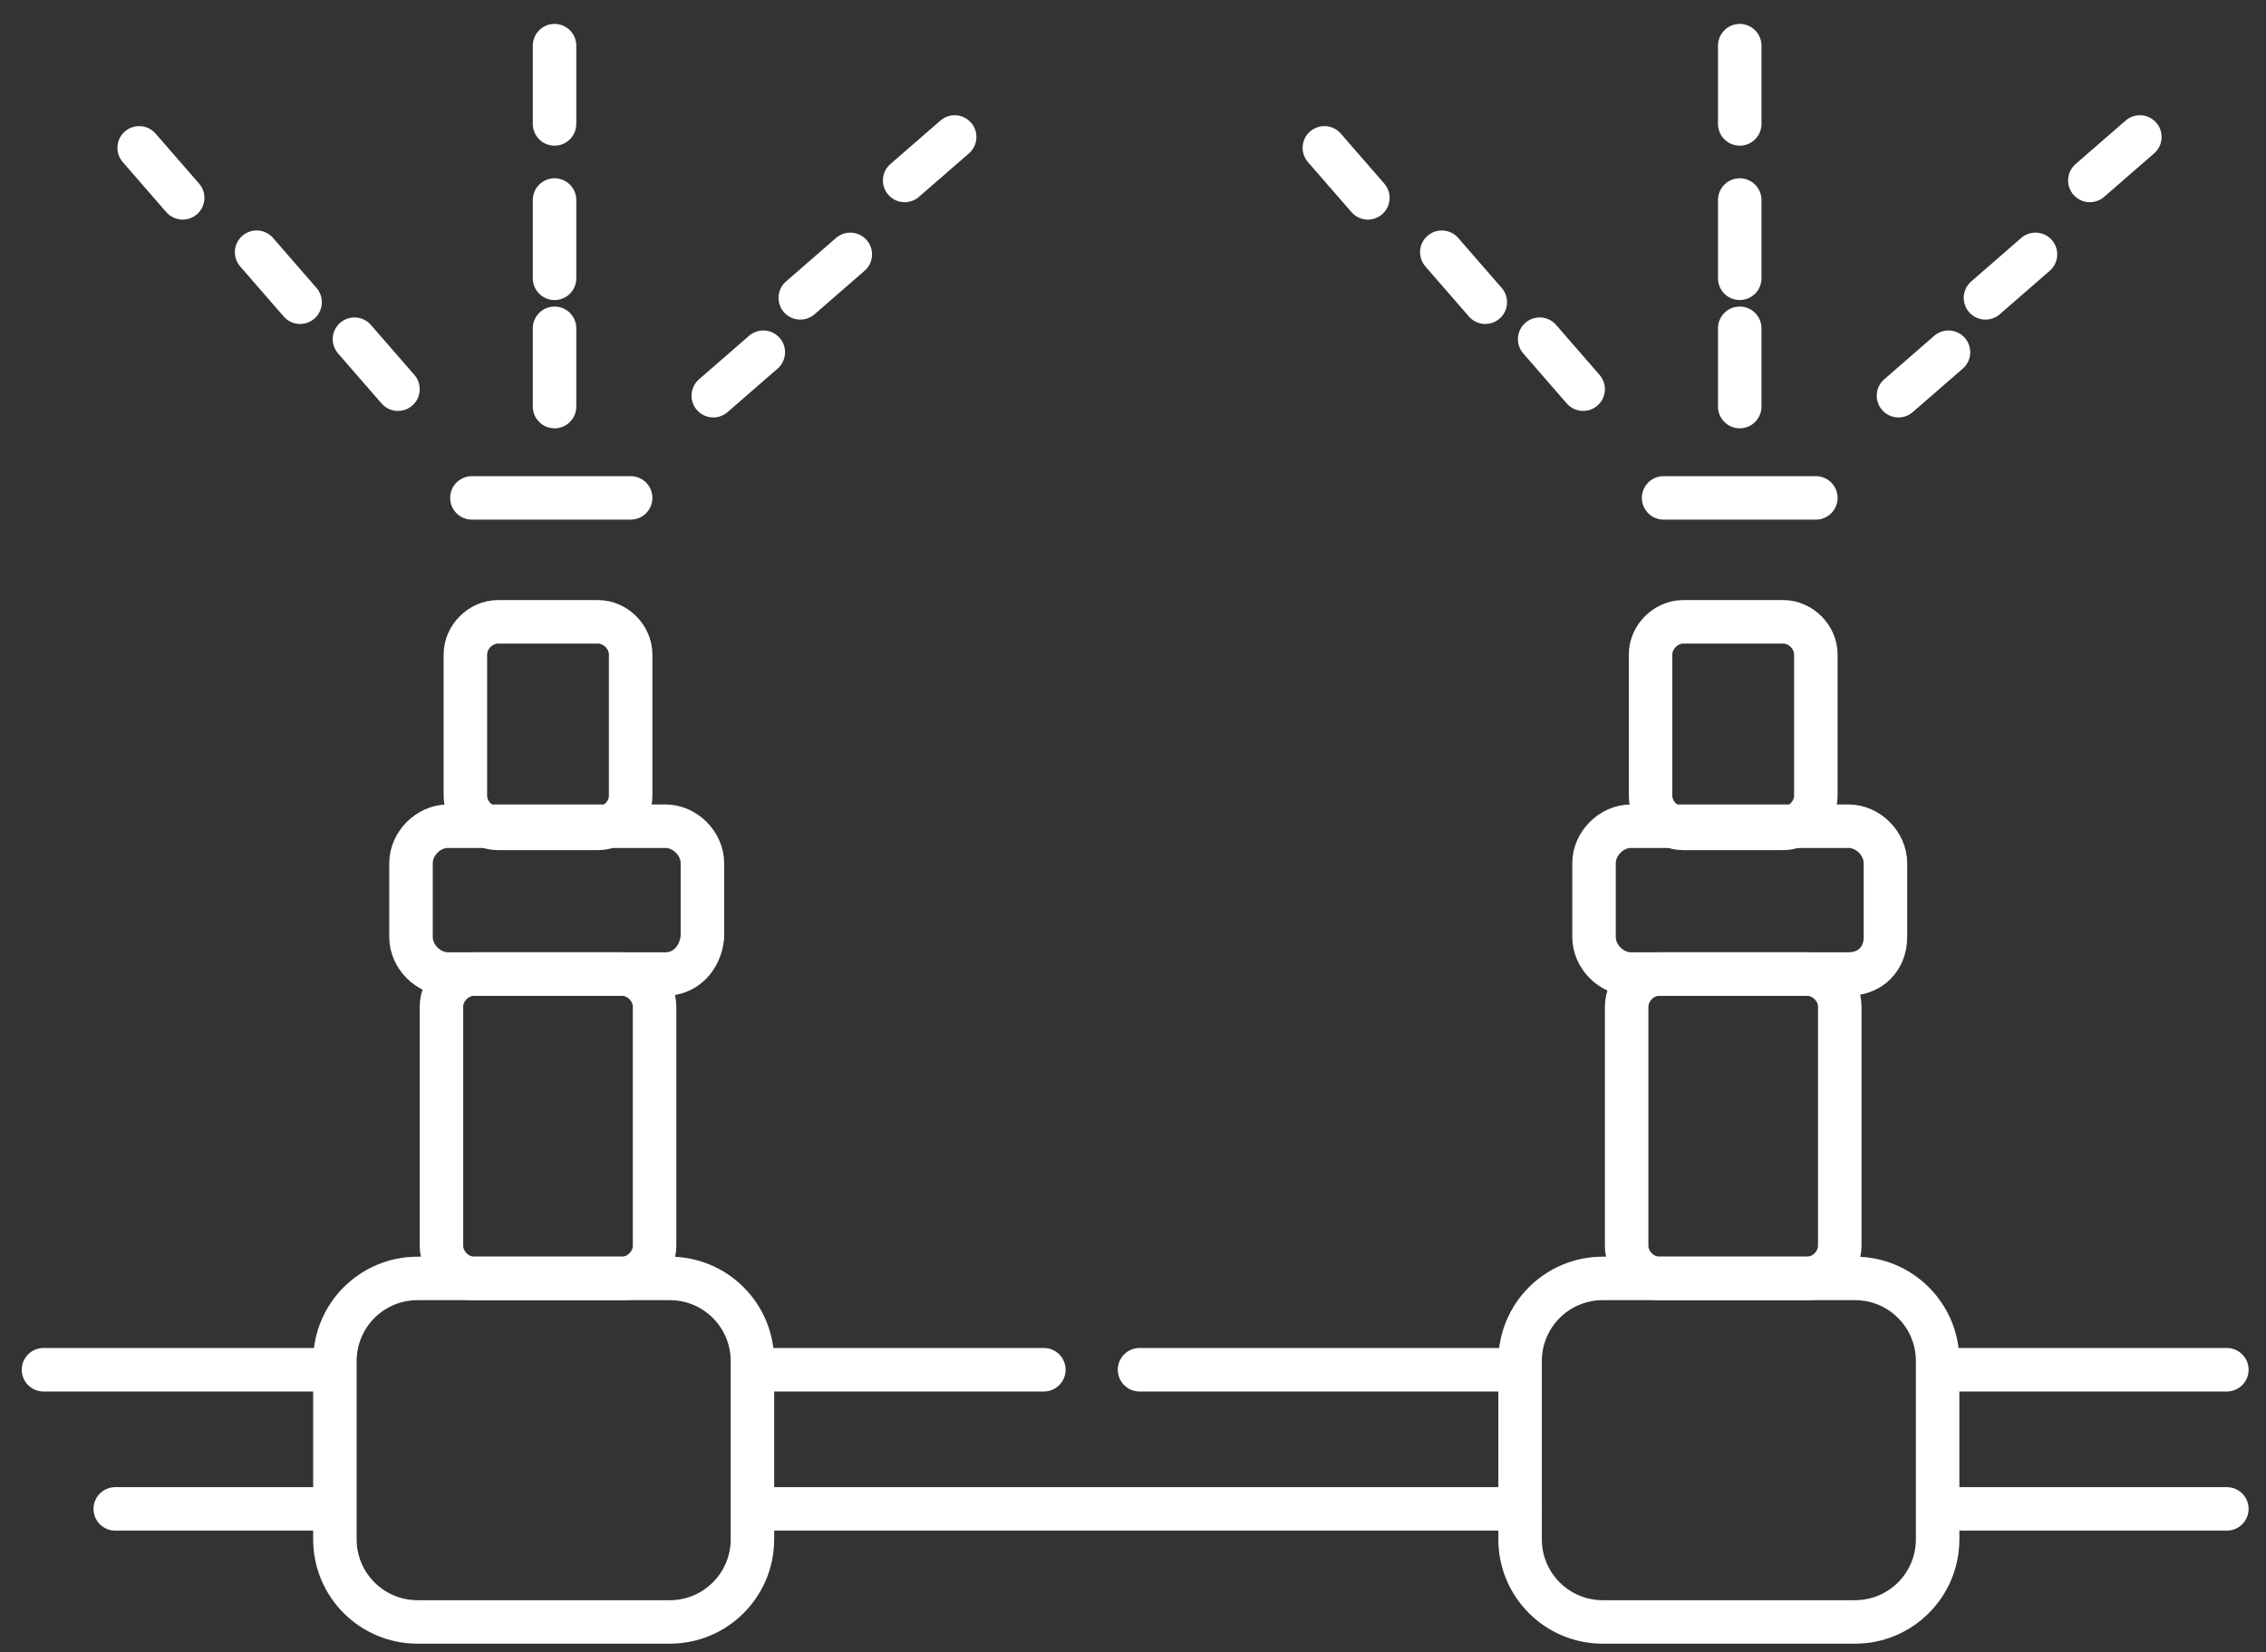
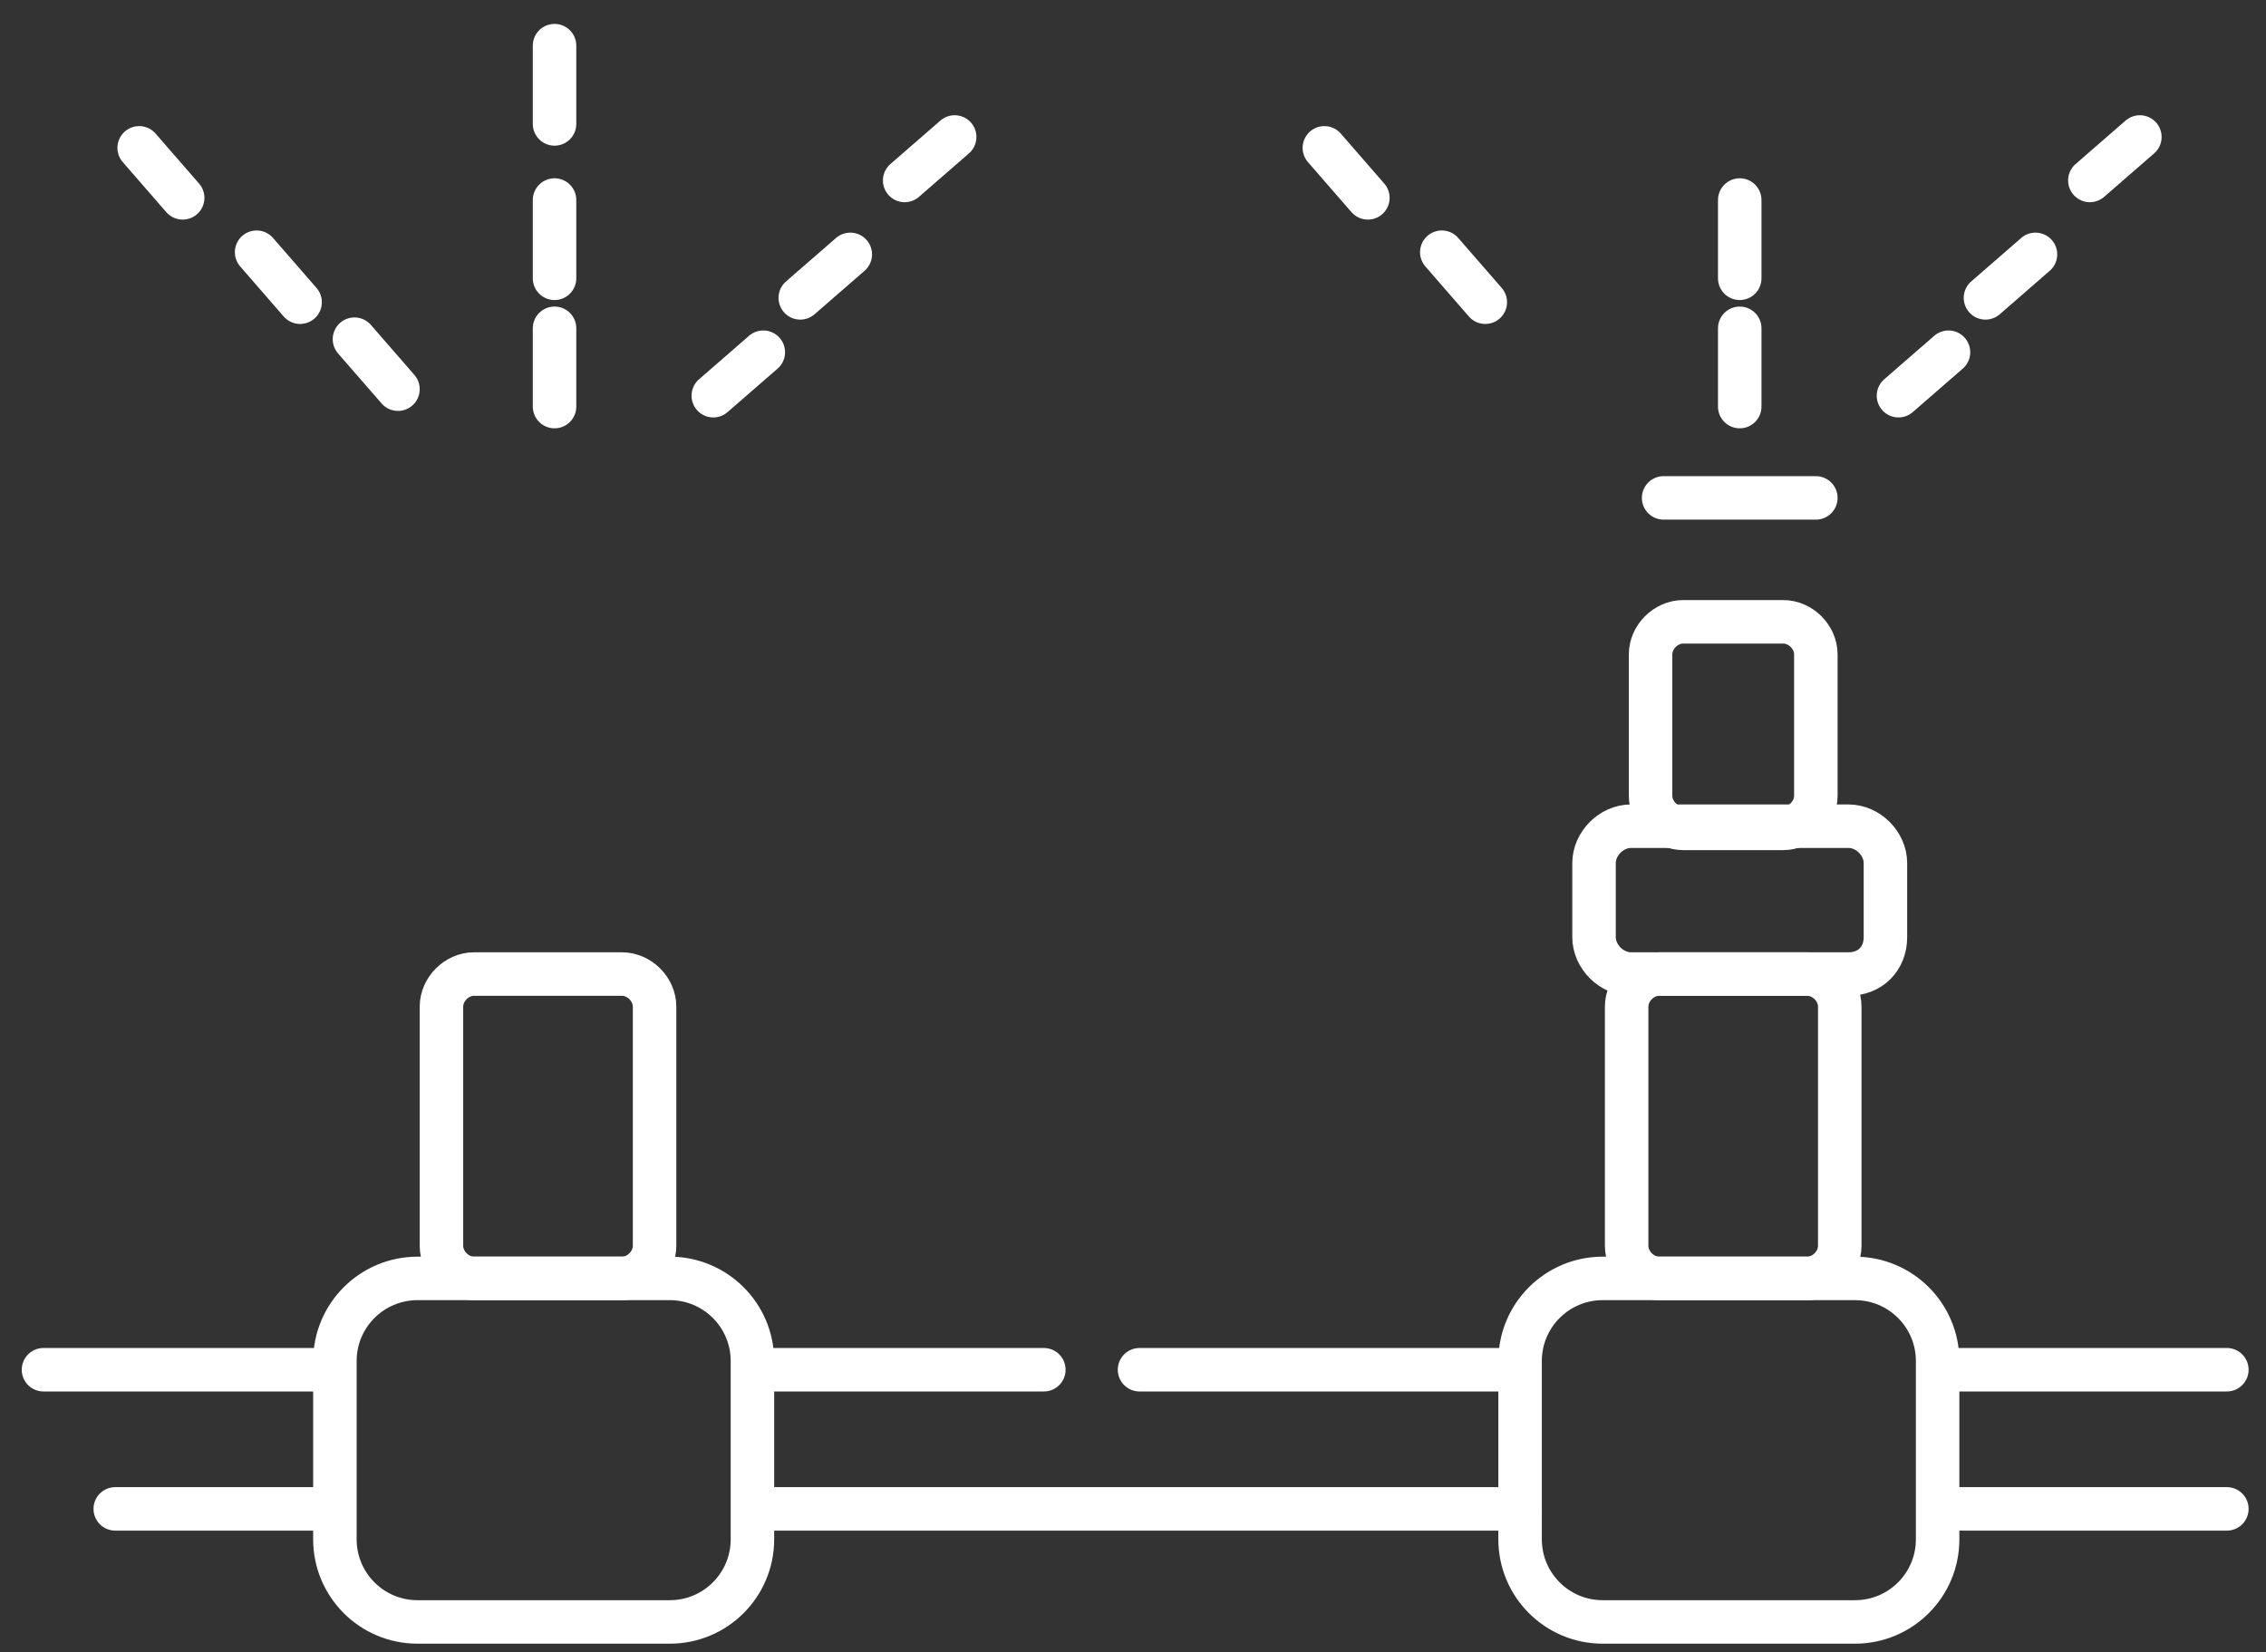
<svg xmlns="http://www.w3.org/2000/svg" version="1.1" id="Capa_1" x="0px" y="0px" viewBox="0 0 104.2 76" style="enable-background:new 0 0 104.2 76;" xml:space="preserve">
  <rect x="0" y="0" width="104.2" height="76" fill="#333333" stroke="none" />
  <style type="text/css">
	.st0{fill:none;stroke:#FFFFFF;stroke-width:2;stroke-linecap:round;stroke-miterlimit:10;}
	.st1{fill:none;stroke:#FFFFFF;stroke-width:2;stroke-miterlimit:10;}
</style>
  <g id="Capa_1_00000027592733611320008480000004739264894523915137_">
    <g>
      <line class="st0" x1="35" y1="63" x2="48" y2="63" />
      <line class="st0" x1="52.4" y1="63" x2="69.3" y2="63" />
      <line class="st0" x1="89.4" y1="63" x2="102.4" y2="63" />
      <line class="st0" x1="2" y1="63" x2="15" y2="63" />
      <line class="st0" x1="5.3" y1="69.4" x2="15" y2="69.4" />
      <line class="st0" x1="89.4" y1="69.4" x2="102.4" y2="69.4" />
      <line class="st0" x1="35.1" y1="69.4" x2="69.9" y2="69.4" />
    </g>
  </g>
  <g id="Capa_3">
</g>
  <g id="Capa_2_00000009563206063622837010000009164421040279088299_">
    <path class="st1" d="M30.8,74.6H19.2c-2.1,0-3.8-1.7-3.8-3.8v-8.2c0-2.1,1.7-3.8,3.8-3.8h11.6c2.1,0,3.8,1.7,3.8,3.8v8.2   C34.6,72.9,32.9,74.6,30.8,74.6z" />
-     <path class="st1" d="M30.6,44.8h-10c-0.9,0-1.7-0.8-1.7-1.7v-3.4c0-0.9,0.8-1.7,1.7-1.7h10c0.9,0,1.7,0.8,1.7,1.7v3.4   C32.2,44.1,31.5,44.8,30.6,44.8z" />
-     <path class="st1" d="M27.5,38.1h-4.6c-0.8,0-1.5-0.7-1.5-1.5v-6.5c0-0.8,0.7-1.5,1.5-1.5h4.6c0.8,0,1.5,0.7,1.5,1.5v6.5   C29,37.4,28.3,38.1,27.5,38.1z" />
    <path class="st1" d="M28.6,58.8h-6.8c-0.8,0-1.5-0.7-1.5-1.5v-11c0-0.8,0.7-1.5,1.5-1.5h6.8c0.8,0,1.5,0.7,1.5,1.5v11   C30.1,58.1,29.4,58.8,28.6,58.8z" />
-     <line class="st0" x1="21.7" y1="22.9" x2="29" y2="22.9" />
    <path class="st1" d="M25.5,28.6" />
    <g>
      <line class="st0" x1="6.4" y1="6.8" x2="8.4" y2="9.1" />
      <line class="st0" x1="11.8" y1="11.6" x2="13.8" y2="13.9" />
      <line class="st0" x1="16.3" y1="15.6" x2="18.3" y2="17.9" />
    </g>
    <g>
      <line class="st0" x1="43.9" y1="6.3" x2="41.6" y2="8.3" />
      <line class="st0" x1="39.1" y1="11.7" x2="36.8" y2="13.7" />
      <line class="st0" x1="35.1" y1="16.2" x2="32.8" y2="18.2" />
    </g>
    <g>
      <line class="st0" x1="25.5" y1="2.1" x2="25.5" y2="5.7" />
      <line class="st0" x1="25.5" y1="9.2" x2="25.5" y2="12.8" />
      <line class="st0" x1="25.5" y1="15.1" x2="25.5" y2="18.7" />
    </g>
    <path class="st1" d="M85.3,74.6H73.7c-2.1,0-3.8-1.7-3.8-3.8v-8.2c0-2.1,1.7-3.8,3.8-3.8h11.6c2.1,0,3.8,1.7,3.8,3.8v8.2   C89.1,72.9,87.4,74.6,85.3,74.6z" />
    <path class="st1" d="M85,44.8H75c-0.9,0-1.7-0.8-1.7-1.7v-3.4c0-0.9,0.8-1.7,1.7-1.7h10c0.9,0,1.7,0.8,1.7,1.7v3.4   C86.7,44.1,86,44.8,85,44.8z" />
    <path class="st1" d="M82,38.1h-4.6c-0.8,0-1.5-0.7-1.5-1.5v-6.5c0-0.8,0.7-1.5,1.5-1.5H82c0.8,0,1.5,0.7,1.5,1.5v6.5   C83.5,37.4,82.8,38.1,82,38.1z" />
    <path class="st1" d="M83.1,58.8h-6.8c-0.8,0-1.5-0.7-1.5-1.5v-11c0-0.8,0.7-1.5,1.5-1.5h6.8c0.8,0,1.5,0.7,1.5,1.5v11   C84.6,58.1,83.9,58.8,83.1,58.8z" />
    <line class="st0" x1="76.5" y1="22.9" x2="83.5" y2="22.9" />
    <g>
      <line class="st0" x1="60.9" y1="6.8" x2="62.9" y2="9.1" />
      <line class="st0" x1="66.3" y1="11.6" x2="68.3" y2="13.9" />
-       <line class="st0" x1="70.8" y1="15.6" x2="72.8" y2="17.9" />
    </g>
    <g>
      <line class="st0" x1="98.4" y1="6.3" x2="96.1" y2="8.3" />
      <line class="st0" x1="93.6" y1="11.7" x2="91.3" y2="13.7" />
      <line class="st0" x1="89.6" y1="16.2" x2="87.3" y2="18.2" />
    </g>
    <g>
-       <line class="st0" x1="80" y1="2.1" x2="80" y2="5.7" />
      <line class="st0" x1="80" y1="9.2" x2="80" y2="12.8" />
      <line class="st0" x1="80" y1="15.1" x2="80" y2="18.7" />
    </g>
  </g>
  <g id="Capa_4">
</g>
</svg>